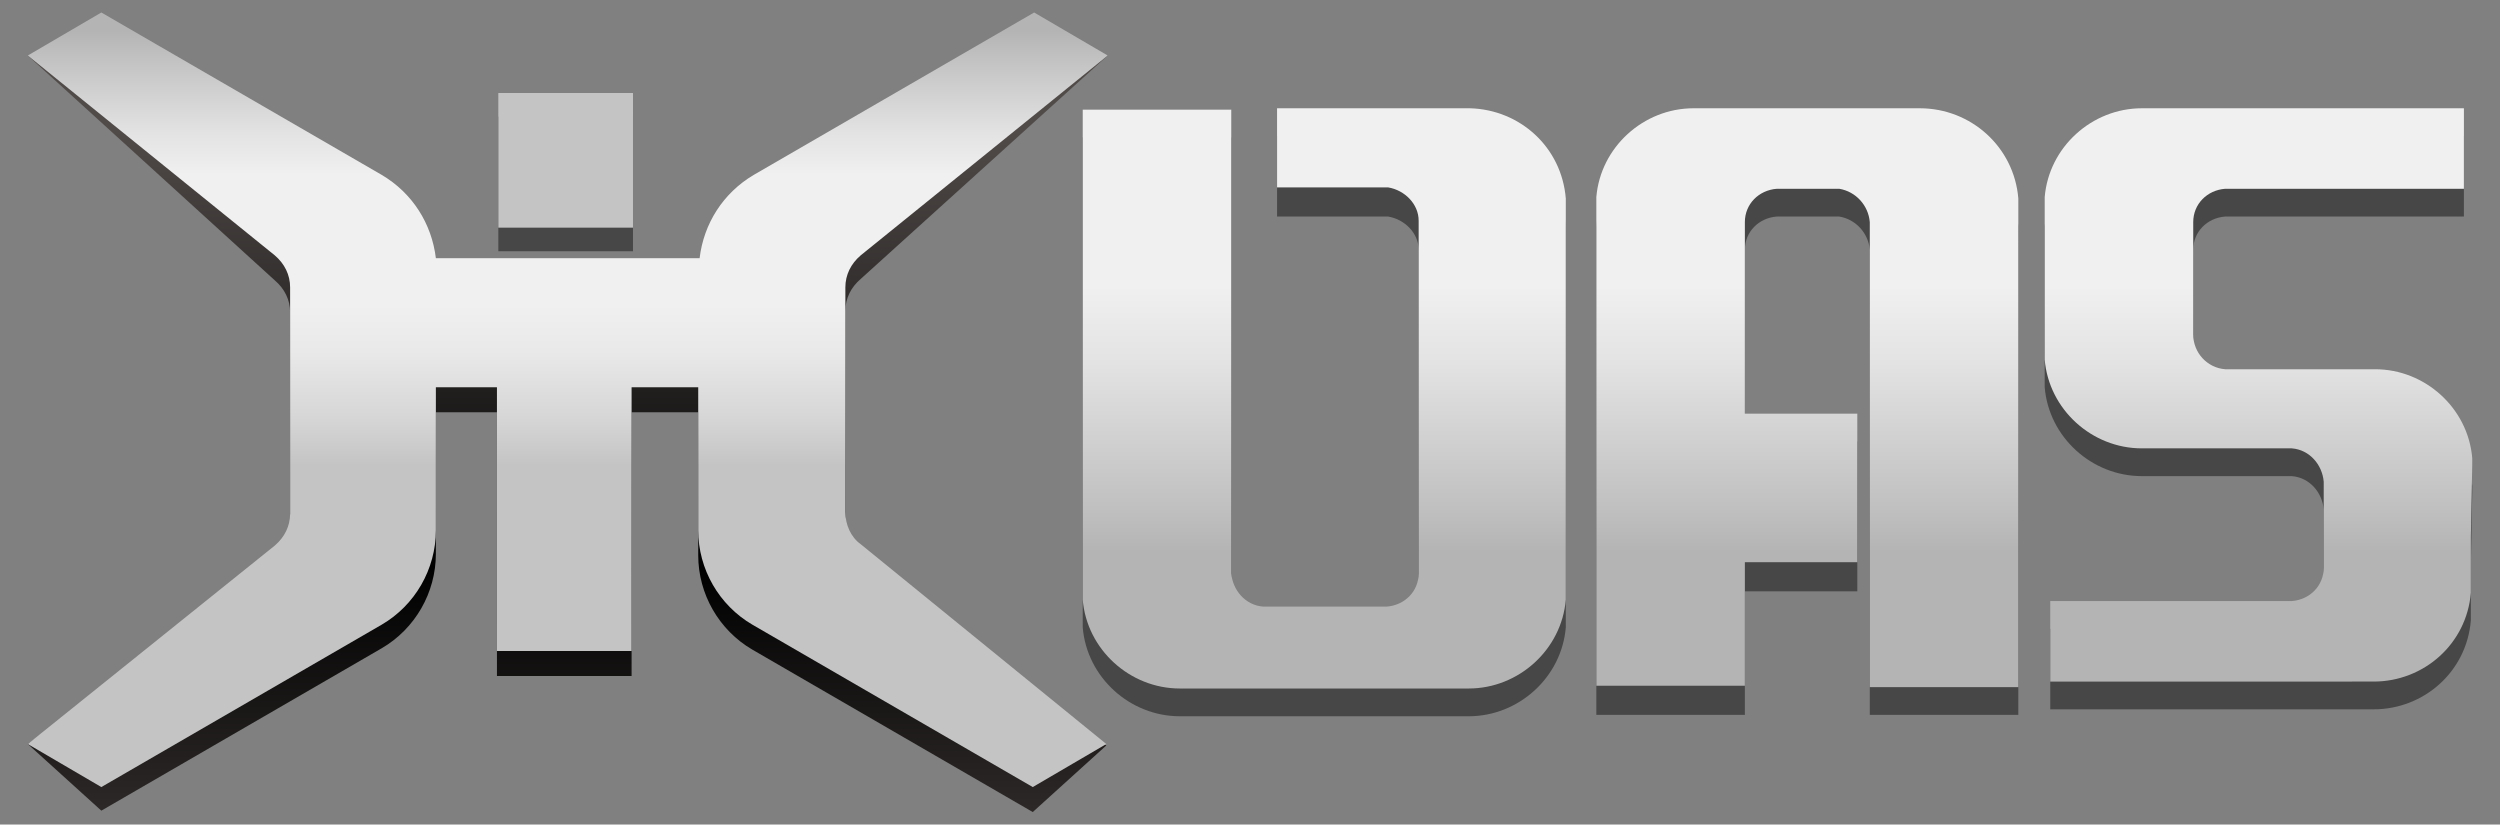
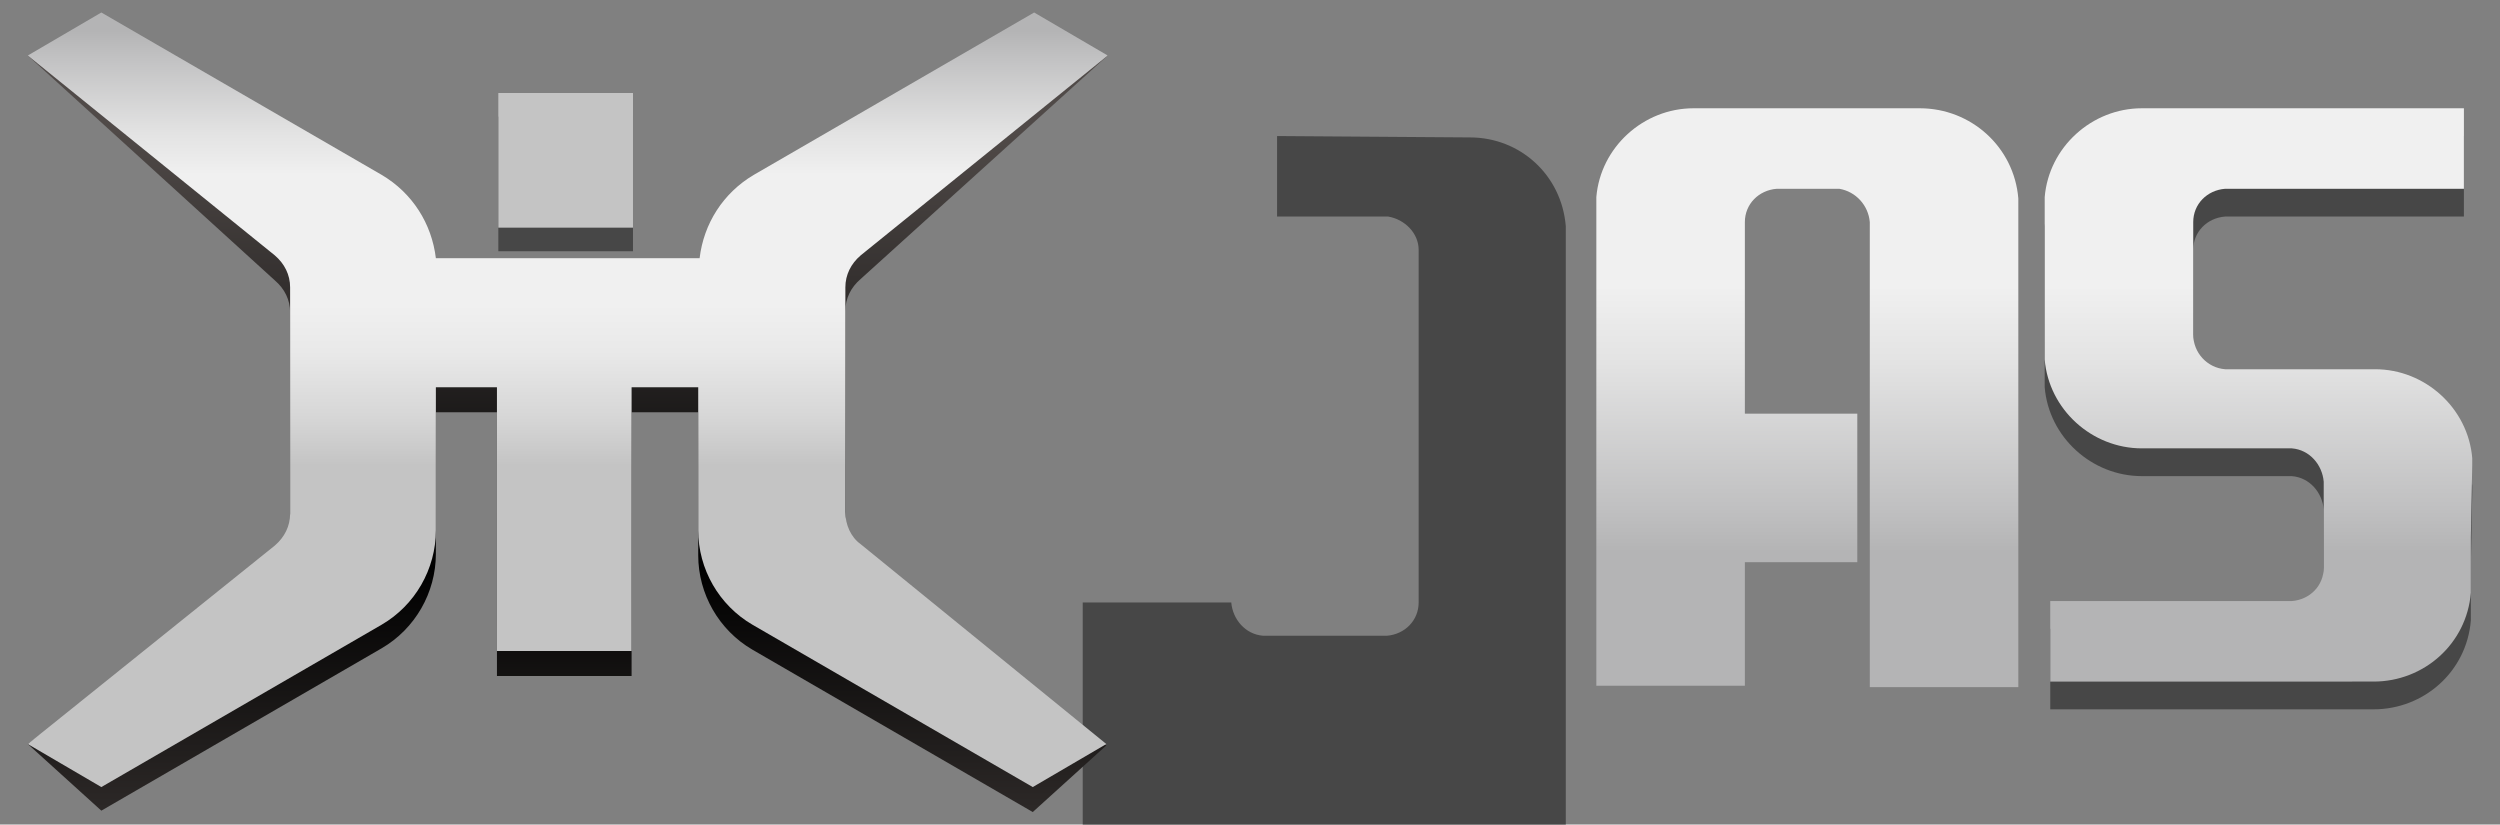
<svg xmlns="http://www.w3.org/2000/svg" version="1.1" id="图层_1" x="0px" y="0px" viewBox="0 0 180.1 59.4" style="enable-background:new 0 0 180.1 59.4;" xml:space="preserve">
  <rect x="0" y="0" width="180.1" height="59.4" fill="#808080" stroke="none" />
  <style type="text/css">
	.st0{fill:#474747;}
	.st1{fill:url(#SVGID_1_);}
	.st2{fill:url(#SVGID_2_);}
	.st3{fill:url(#SVGID_3_);}
	.st4{fill:url(#SVGID_4_);}
	.st5{fill:url(#SVGID_5_);}
	.st6{fill:url(#SVGID_6_);}
</style>
  <title>das</title>
  <path class="st0" d="M178.1,35.5c0-0.2,0-0.3,0-0.5c-0.3-3.6-3.4-6.4-7-6.4h-5.8l0,0h-5c-1.3-0.1-2.3-1.2-2.3-2.5V18  c0-1.3,1-2.3,2.3-2.4h17.2V9.8l-23.2,0.1c-3.6,0-6.7,2.8-7,6.4c0,0.2,0,0.4,0,0.5v10.6c0,0.2,0,0.4,0,0.5c0.3,3.6,3.4,6.4,7,6.4h6.4  l0,0h4.4c1.3,0.1,2.2,1.2,2.3,2.4v2.2l0,0v4c0,1.3-1,2.3-2.3,2.4h-17.4v5.8H171c3.6,0,6.7-2.7,7-6.4c0-0.2,0-0.4,0-0.5v-3.5l0,0  L178.1,35.5z" />
-   <path class="st0" d="M105.9,9.9L92,9.8v5.8h8c1.2,0.2,2.2,1.2,2.2,2.4v25.4c0,1.3-1,2.3-2.3,2.4H91c-1.3-0.1-2.2-1.2-2.3-2.4V9.9H78  v34.8c0,0.2,0,0.3,0,0.5c0.3,3.6,3.4,6.4,7,6.4h6.9l0,0h4.9h9c3.6,0,6.7-2.8,7-6.4c0-0.2,0-0.3,0-0.5V16.8c0-0.2,0-0.4,0-0.5  C112.5,12.6,109.5,9.9,105.9,9.9z" />
-   <path class="st0" d="M138.3,9.9h-2.5l0,0h-9.4l0,0H122c-3.6,0-6.7,2.8-7,6.4c0,0.2,0,0.4,0,0.5v34.7h10.7v-8.9h8.1V31.8h-8.1V18  c0-1.3,1-2.3,2.3-2.4h4.5c1.2,0.2,2.1,1.2,2.2,2.4v33.5h10.7V16.8c0-0.2,0-0.4,0-0.5C145.1,12.6,142,9.8,138.3,9.9z" />
+   <path class="st0" d="M105.9,9.9L92,9.8v5.8h8c1.2,0.2,2.2,1.2,2.2,2.4v25.4c0,1.3-1,2.3-2.3,2.4H91c-1.3-0.1-2.2-1.2-2.3-2.4H78  v34.8c0,0.2,0,0.3,0,0.5c0.3,3.6,3.4,6.4,7,6.4h6.9l0,0h4.9h9c3.6,0,6.7-2.8,7-6.4c0-0.2,0-0.3,0-0.5V16.8c0-0.2,0-0.4,0-0.5  C112.5,12.6,109.5,9.9,105.9,9.9z" />
  <linearGradient id="SVGID_1_" gradientUnits="userSpaceOnUse" x1="162.7" y1="48.778" x2="162.7" y2="-18.167">
    <stop offset="0.135" style="stop-color:#B4B4B5" />
    <stop offset="0.182" style="stop-color:#C0C0C1" />
    <stop offset="0.338" style="stop-color:#E3E3E3" />
    <stop offset="0.421" style="stop-color:#F0F0F0" />
    <stop offset="0.68" style="stop-color:#F0F0F0" />
    <stop offset="0.772" style="stop-color:#E9E9E9" />
    <stop offset="0.905" style="stop-color:#D6D6D6" />
    <stop offset="1" style="stop-color:#C4C4C4" />
  </linearGradient>
  <path class="st1" d="M178.1,33.5c0-0.2,0-0.3,0-0.5c-0.3-3.6-3.4-6.4-7-6.4h-5.8l0,0h-5c-1.3-0.1-2.3-1.2-2.3-2.5V16  c0-1.3,1-2.3,2.3-2.4h17.2V7.8h-23.2c-3.6,0-6.7,2.8-7,6.4c0,0.2,0,0.4,0,0.5v10.7c0,0.2,0,0.4,0,0.5c0.3,3.6,3.4,6.4,7,6.4h6.4l0,0  h4.4c1.3,0.1,2.2,1.2,2.3,2.4v2.2l0,0v4c0,1.3-1,2.3-2.3,2.4h-17.4v5.8H171c3.6,0,6.7-2.7,7-6.4c0-0.2,0-0.4,0-0.5v-3.5l0,0  L178.1,33.5z" />
  <linearGradient id="SVGID_2_" gradientUnits="userSpaceOnUse" x1="95.4" y1="48.778" x2="95.4" y2="-18.167">
    <stop offset="0.135" style="stop-color:#B4B4B5" />
    <stop offset="0.182" style="stop-color:#C0C0C1" />
    <stop offset="0.338" style="stop-color:#E3E3E3" />
    <stop offset="0.421" style="stop-color:#F0F0F0" />
    <stop offset="0.68" style="stop-color:#F0F0F0" />
    <stop offset="0.772" style="stop-color:#E9E9E9" />
    <stop offset="0.905" style="stop-color:#D6D6D6" />
    <stop offset="1" style="stop-color:#C4C4C4" />
  </linearGradient>
-   <path class="st2" d="M105.9,7.8H92v5.7h8c1.2,0.2,2.2,1.2,2.2,2.4v25.4c0,1.3-1,2.3-2.3,2.4H91c-1.3-0.1-2.2-1.2-2.3-2.4V7.9H78  v34.8c0,0.2,0,0.3,0,0.5c0.3,3.6,3.4,6.4,7,6.4h6.9l0,0h4.9h9c3.6,0,6.7-2.8,7-6.4c0-0.2,0-0.3,0-0.5V14.8c0-0.2,0-0.4,0-0.5  C112.5,10.6,109.5,7.9,105.9,7.8z" />
  <linearGradient id="SVGID_3_" gradientUnits="userSpaceOnUse" x1="130.2" y1="48.778" x2="130.2" y2="-18.167">
    <stop offset="0.135" style="stop-color:#B4B4B5" />
    <stop offset="0.182" style="stop-color:#C0C0C1" />
    <stop offset="0.338" style="stop-color:#E3E3E3" />
    <stop offset="0.421" style="stop-color:#F0F0F0" />
    <stop offset="0.68" style="stop-color:#F0F0F0" />
    <stop offset="0.772" style="stop-color:#E9E9E9" />
    <stop offset="0.905" style="stop-color:#D6D6D6" />
    <stop offset="1" style="stop-color:#C4C4C4" />
  </linearGradient>
  <path class="st3" d="M138.3,7.8h-2.5l0,0h-9.3l0,0H122c-3.6,0-6.7,2.8-7,6.4c0,0.2,0,0.4,0,0.5v34.7h10.7v-8.9h8.1V29.8h-8.1V16  c0-1.3,1-2.3,2.3-2.4h4.5c1.2,0.2,2.1,1.2,2.2,2.4v33.5h10.7V14.8c0-0.2,0-0.4,0-0.5C145.1,10.6,142,7.8,138.3,7.8z" />
  <g id="图层_1-2">
    <rect x="35.9" y="8.4" class="st0" width="9.7" height="9.7" />
    <linearGradient id="SVGID_4_" gradientUnits="userSpaceOnUse" x1="40.895" y1="9.43" x2="40.895" y2="71.077">
      <stop offset="0" style="stop-color:#504A48" />
      <stop offset="0.43" style="stop-color:#0D0C0C" />
      <stop offset="0.512" style="stop-color:#000000" />
      <stop offset="1" style="stop-color:#4D4644" />
    </linearGradient>
    <path class="st4" d="M60.9,38.7V22.4c0-0.9,0.4-1.7,1.1-2.3L79.8,4l-5.3-1.3L54.3,14.4c-2.2,1.3-3.6,3.5-3.9,6H31.4   c-0.3-2.5-1.7-4.7-3.9-6L7.3,2.7L2,4l17.8,16.2c0.7,0.6,1.1,1.4,1.1,2.3v16.2c0,0.9-0.4,1.7-1.1,2.3L2,53.6l5.3,4.8l20.2-11.7   c2.4-1.4,3.9-4,3.9-6.8V29.7h4.4v19h9.7v-19h4.8V40c0,2.8,1.5,5.4,3.9,6.8l20.2,11.7l5.3-4.8L62,41C61.3,40.4,60.9,39.6,60.9,38.7z   " />
    <linearGradient id="SVGID_5_" gradientUnits="userSpaceOnUse" x1="40.71" y1="99.242" x2="40.71" y2="63.067" gradientTransform="matrix(1 0 0 -1 0 62)">
      <stop offset="0.135" style="stop-color:#B4B4B5" />
      <stop offset="0.182" style="stop-color:#C0C0C1" />
      <stop offset="0.338" style="stop-color:#E3E3E3" />
      <stop offset="0.421" style="stop-color:#F0F0F0" />
      <stop offset="0.68" style="stop-color:#F0F0F0" />
      <stop offset="0.772" style="stop-color:#E9E9E9" />
      <stop offset="0.905" style="stop-color:#D6D6D6" />
      <stop offset="1" style="stop-color:#C4C4C4" />
    </linearGradient>
    <rect x="35.9" y="6.7" class="st5" width="9.7" height="9.7" />
    <linearGradient id="SVGID_6_" gradientUnits="userSpaceOnUse" x1="40.895" y1="64.622" x2="40.895" y2="28.447" gradientTransform="matrix(1 0 0 -1 0 62)">
      <stop offset="0.135" style="stop-color:#B4B4B5" />
      <stop offset="0.182" style="stop-color:#C0C0C1" />
      <stop offset="0.338" style="stop-color:#E3E3E3" />
      <stop offset="0.421" style="stop-color:#F0F0F0" />
      <stop offset="0.68" style="stop-color:#F0F0F0" />
      <stop offset="0.772" style="stop-color:#E9E9E9" />
      <stop offset="0.905" style="stop-color:#D6D6D6" />
      <stop offset="1" style="stop-color:#C4C4C4" />
    </linearGradient>
    <path class="st6" d="M60.9,36.9V20.7c0-0.9,0.4-1.7,1.1-2.3L79.8,4l-5.3-3.1L54.3,12.6c-2.2,1.3-3.6,3.5-3.9,6H31.4   c-0.3-2.5-1.7-4.7-3.9-6L7.3,0.9L2,4l17.8,14.4c0.7,0.6,1.1,1.4,1.1,2.3v16.3c0,0.9-0.4,1.7-1.1,2.3L2,53.6l5.3,3.1L27.5,45   c2.4-1.4,3.9-4,3.9-6.8V27.9h4.4v19h9.7v-19h4.8v10.3c0,2.8,1.5,5.4,3.9,6.8l20.2,11.7l5.3-3.1L62,39.2   C61.3,38.7,60.9,37.8,60.9,36.9z" />
  </g>
</svg>